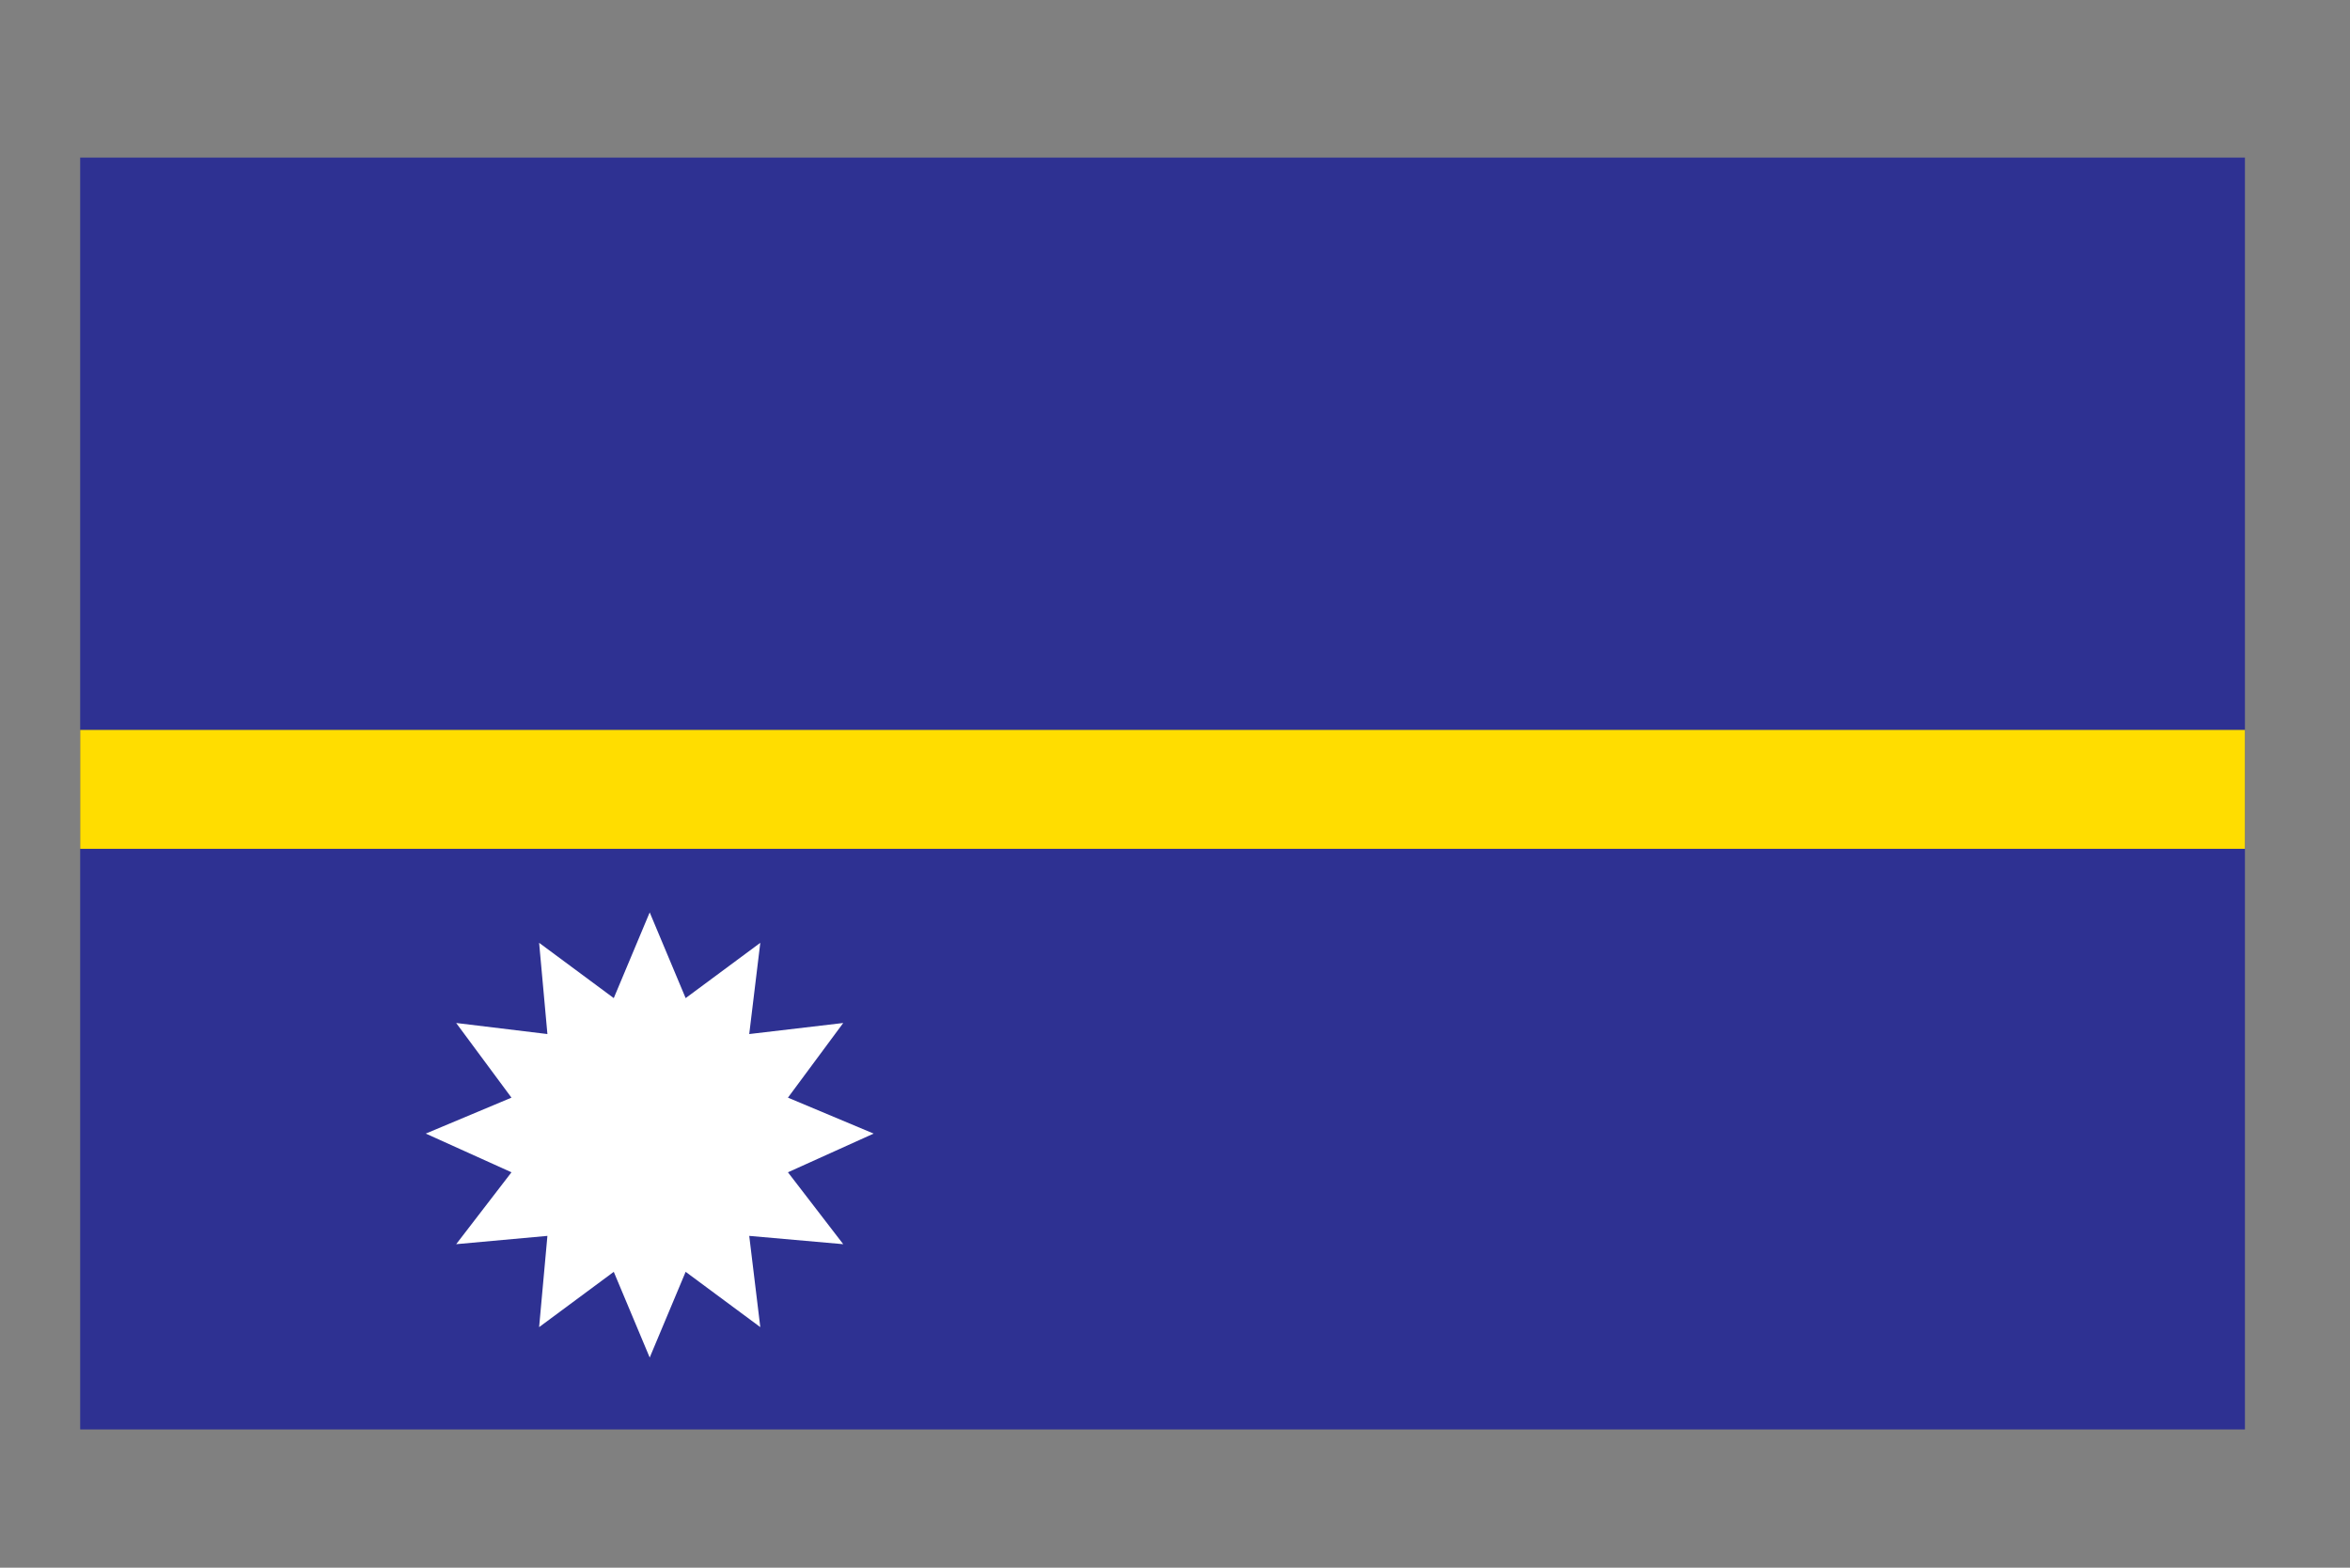
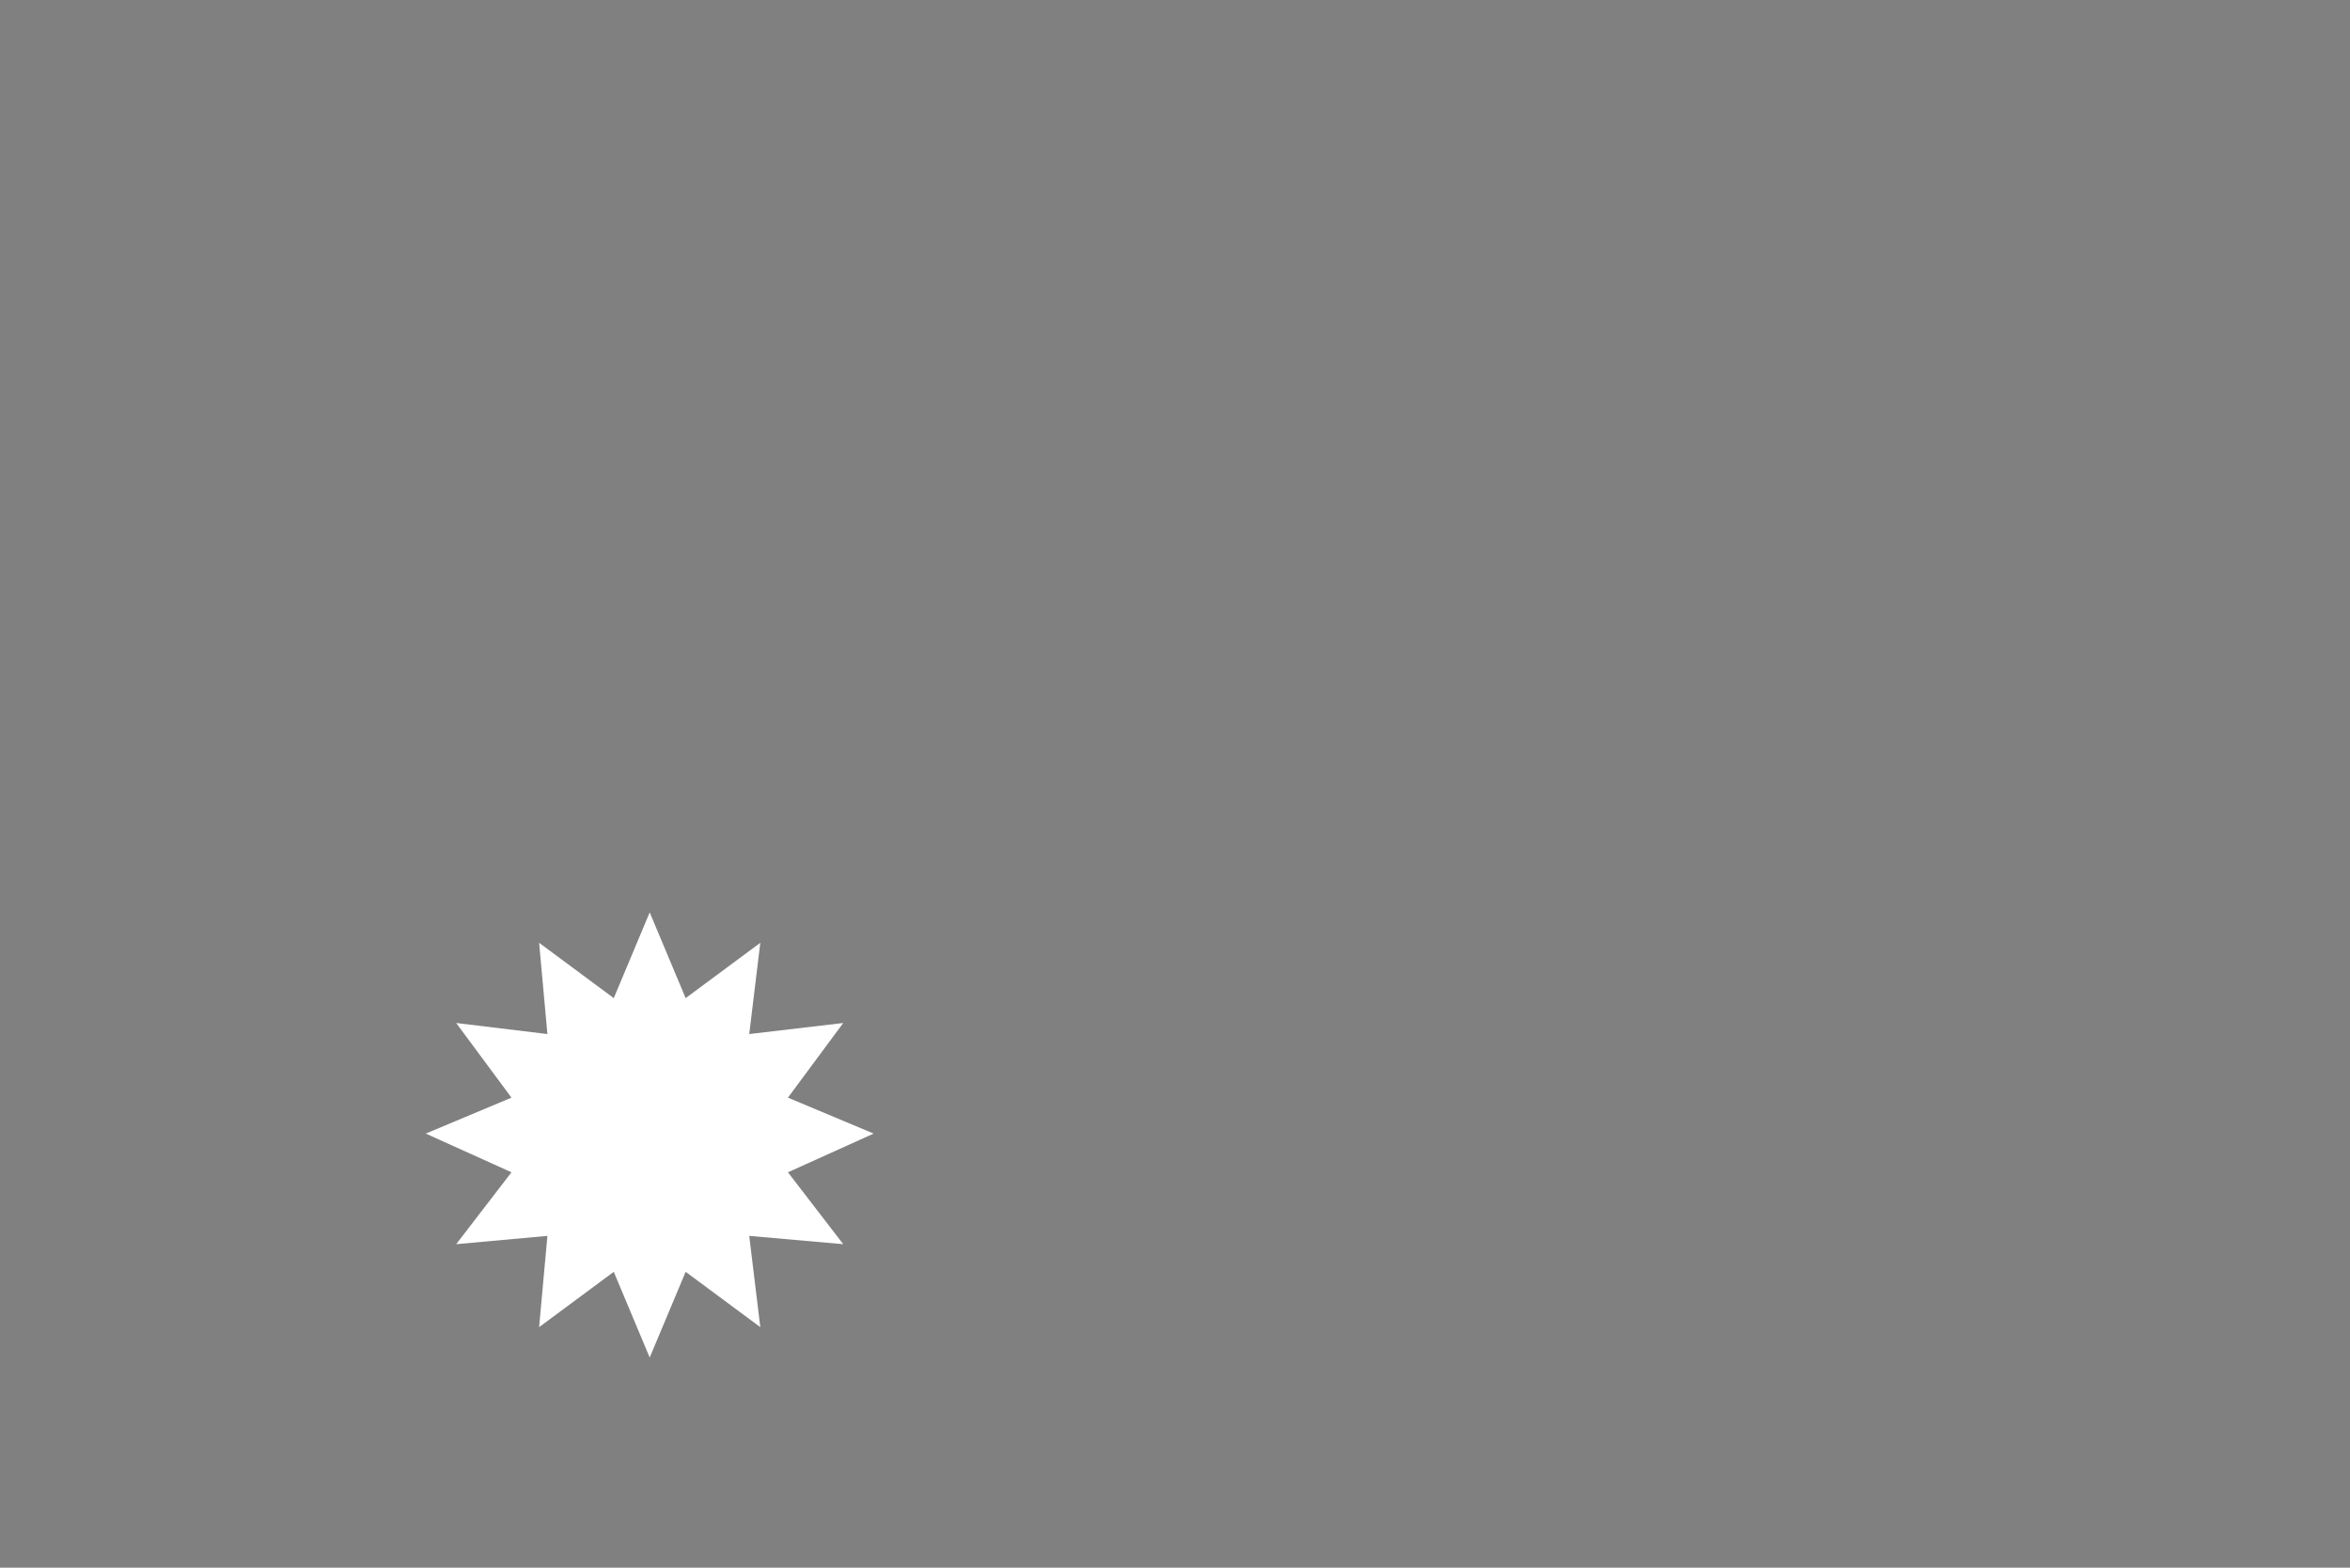
<svg xmlns="http://www.w3.org/2000/svg" version="1.1" id="Layer_1" x="0px" y="0px" viewBox="0 0 85 56.7" style="enable-background:new 0 0 85 56.7;" xml:space="preserve">
  <rect x="0" y="0" width="85" height="56.7" fill="#808080" stroke="none" />
  <style type="text/css">
	.st0{fill:#2E3192;}
	.st1{fill:#FFDD00;}
	.st2{fill:#FFFFFF;}
</style>
  <g>
-     <rect x="2.9" y="5.7" class="st0" width="78.3" height="46" />
-     <rect x="2.9" y="26.4" class="st1" width="78.3" height="4.3" />
    <polygon class="st2" points="23.5,33 24.8,36.1 27.5,34.1 27.1,37.4 30.5,37 28.5,39.7 31.6,41 28.5,42.4 30.5,45 27.1,44.7    27.5,48 24.8,46 23.5,49.1 22.2,46 19.5,48 19.8,44.7 16.5,45 18.5,42.4 15.4,41 18.5,39.7 16.5,37 19.8,37.4 19.5,34.1 22.2,36.1     " />
  </g>
</svg>